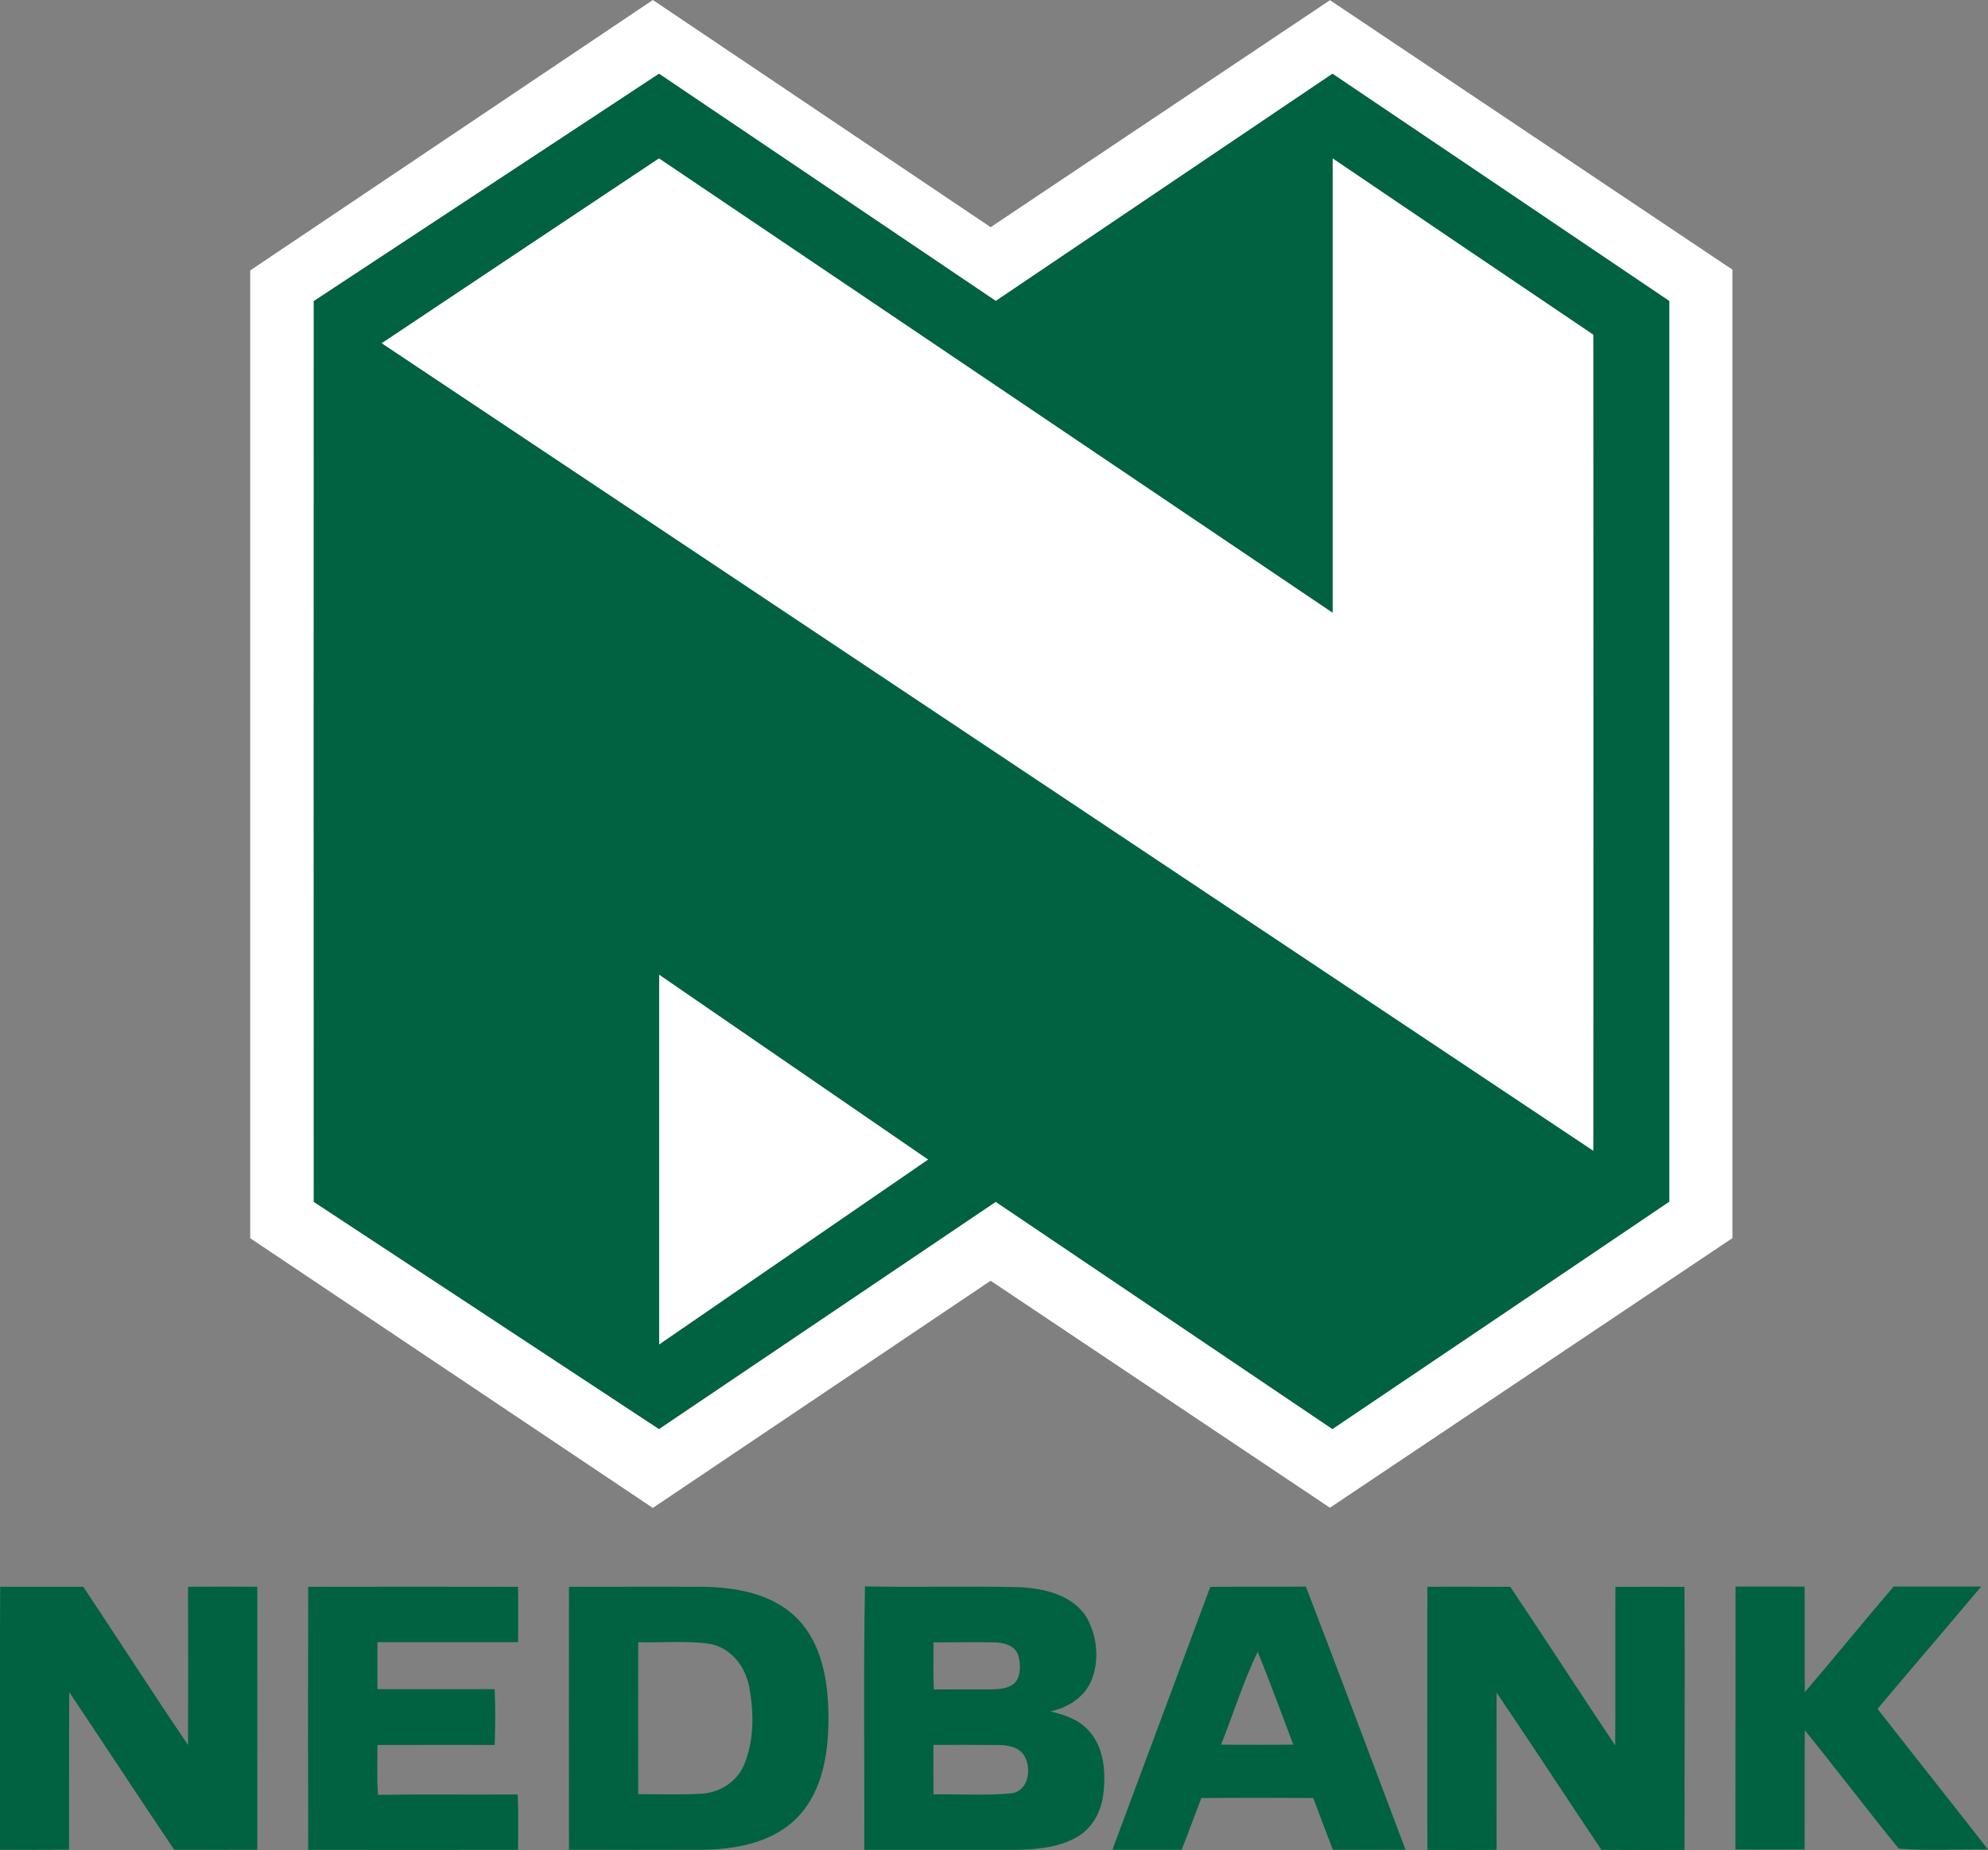
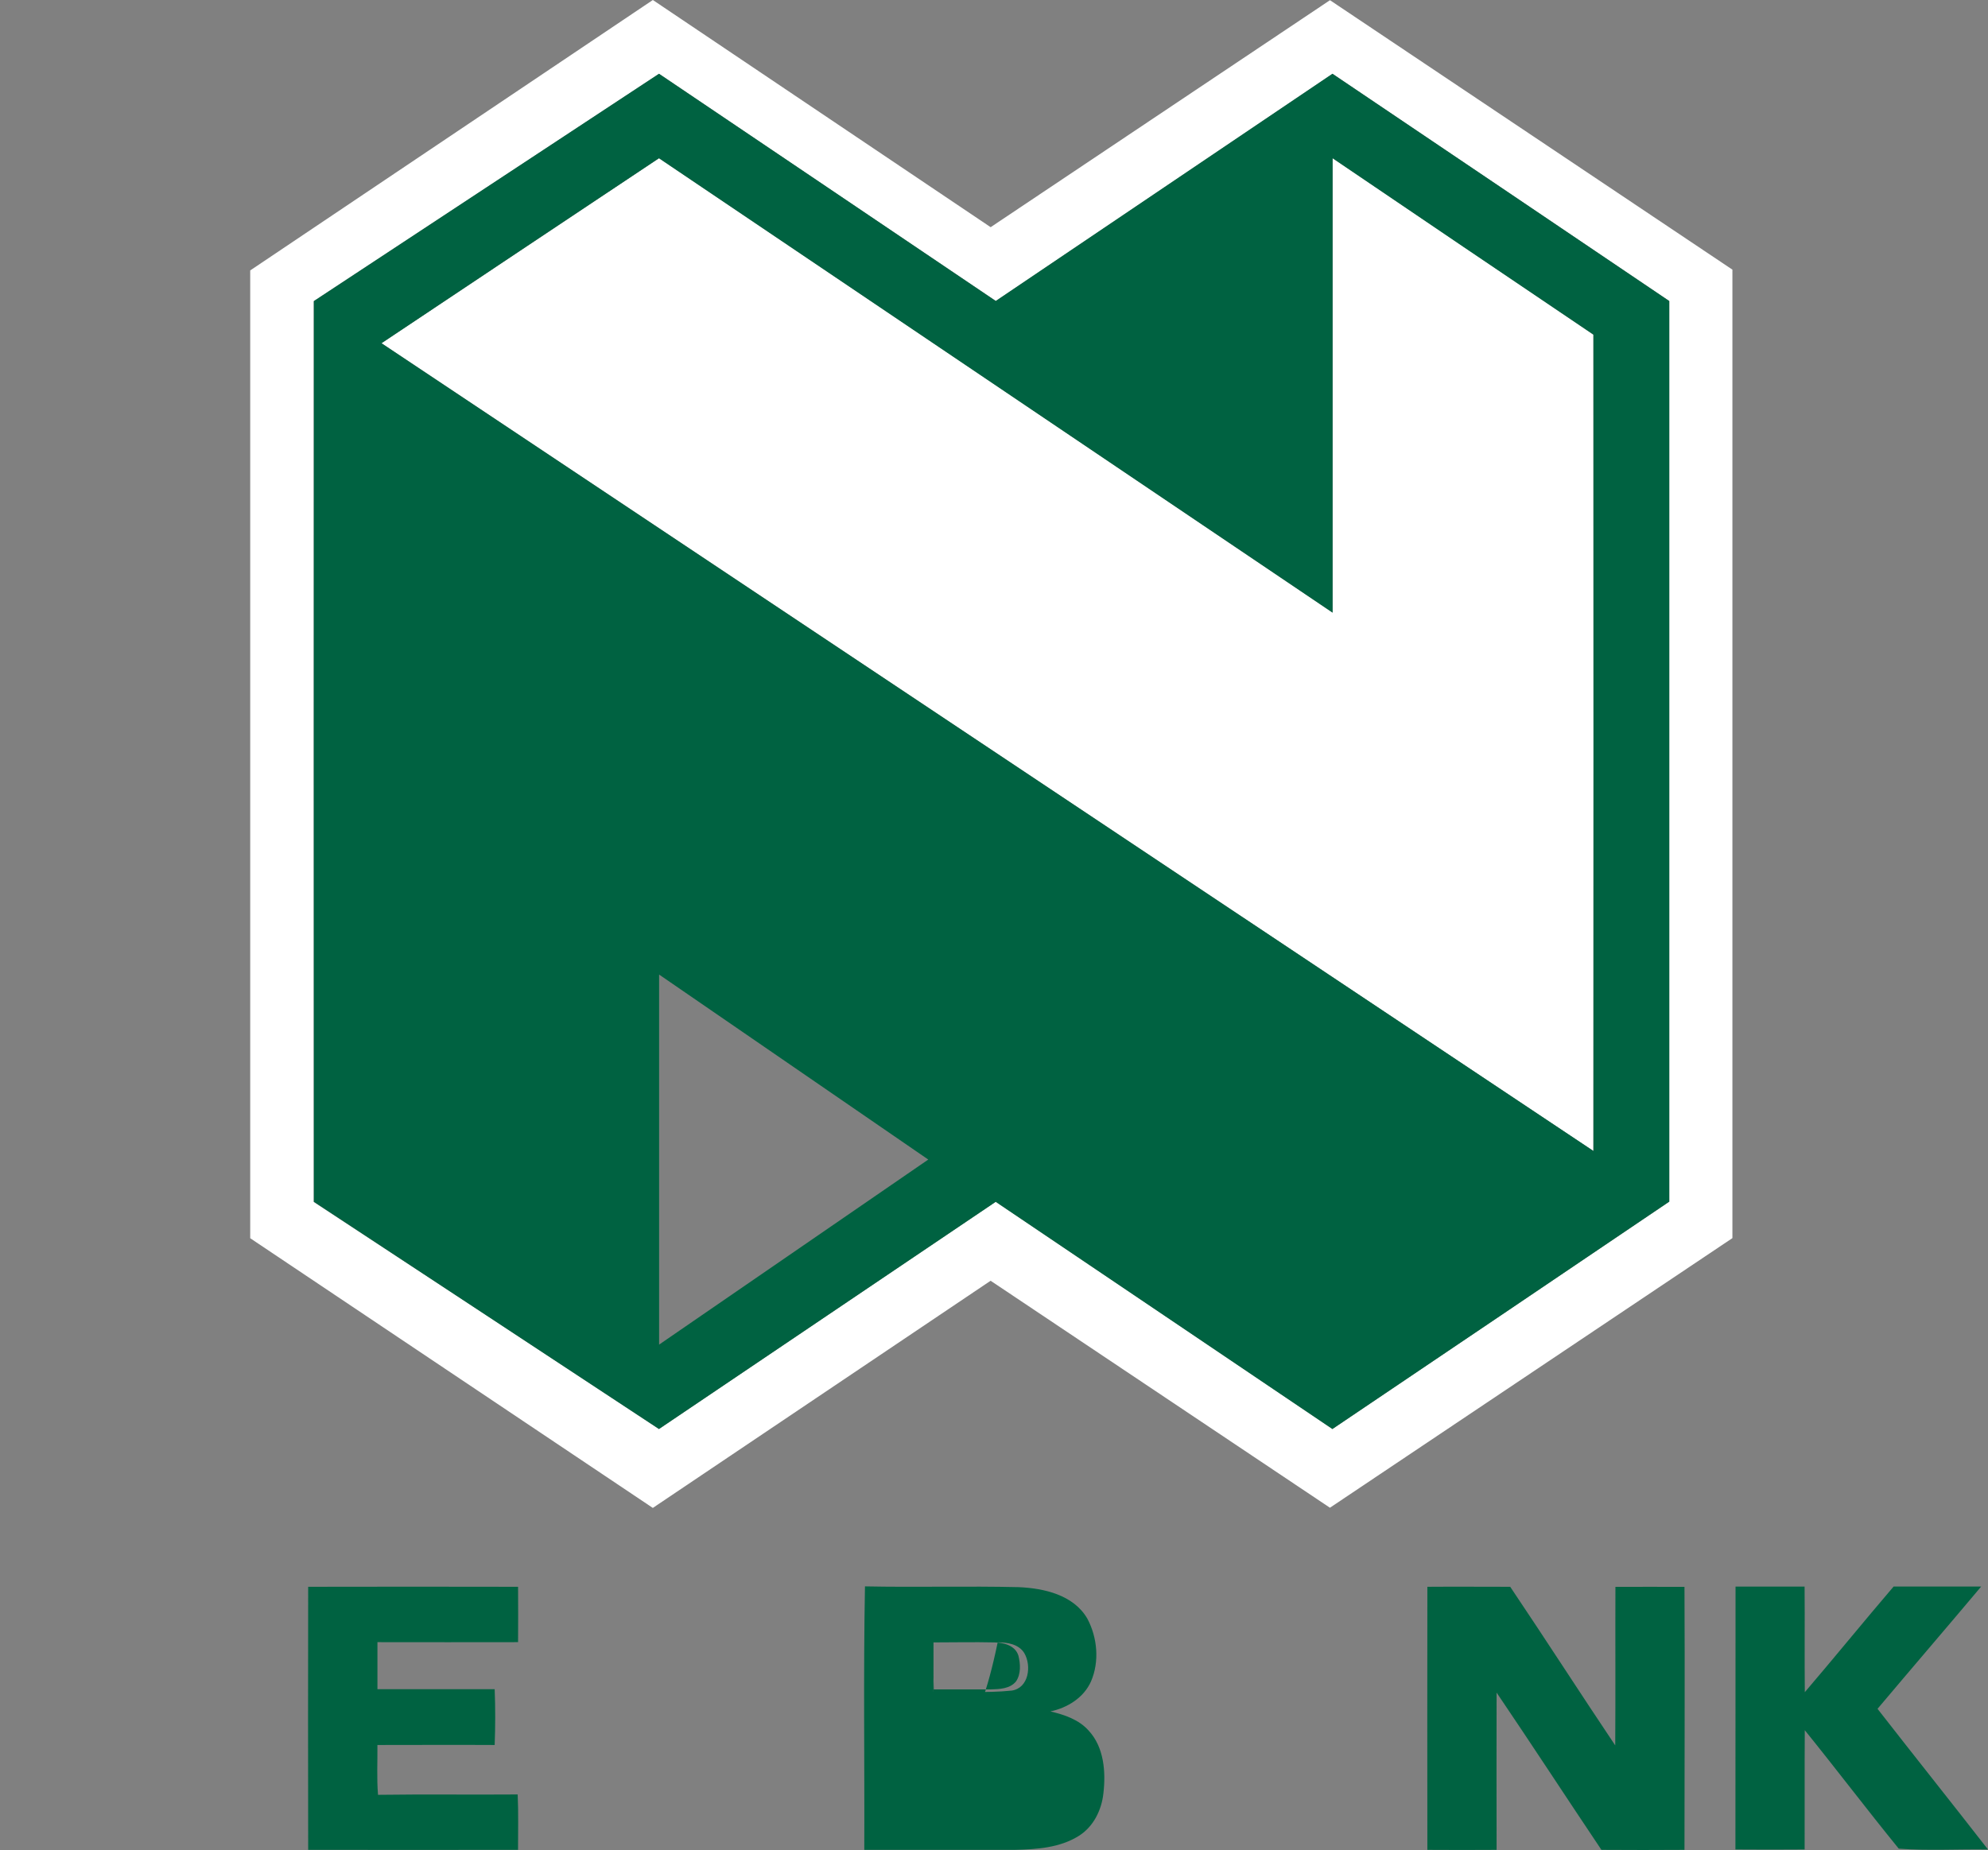
<svg xmlns="http://www.w3.org/2000/svg" id="Layer_1" data-name="Layer 1" width="718" height="668.31" viewBox="0 0 718 668.31">
  <rect x="0" y="0" width="718" height="668.31" fill="#808080" stroke="none" />
  <defs>
    <style>.cls-1{fill:#006241;}.cls-2{fill:#fff;}</style>
  </defs>
  <title>nedbank-logo-freelogovectors.net</title>
-   <path class="cls-1" d="M328.15,709.06c.13-31.71-.35-63.45.25-95.14,18.52.38,37-.16,55.56.28,9.14.4,19.76,2.81,24.73,11.33,3.66,6.84,4.46,15.55,1.34,22.74-2.62,5.88-8.51,9.52-14.66,10.82,5.05,1.19,10.26,2.93,13.81,6.92,5.57,6,6.24,14.91,5.33,22.7-.65,6-3.57,12-8.84,15.32-6.83,4.31-15.19,4.89-23.06,5.06-18.15,0-36.3,0-54.46,0m25-74.95c0,5.67-.15,11.36.11,17,6.84,0,13.68,0,20.53,0,3.18-.09,7-.2,9.18-2.91,1.81-2.69,1.6-6.29.85-9.28-1.12-3.7-5.37-4.77-8.77-4.79-7.3-.17-14.6,0-21.9,0m0,37.08c-.09,5.94-.06,11.88,0,17.82,9.39-.19,18.85.56,28.21-.41,6.23-.88,7.29-9,4.55-13.6-2-3.19-6.11-3.85-9.58-3.82C368.64,671.14,360.93,671.18,353.2,671.19Z" transform="translate(-16 -40.84)" />
-   <path class="cls-1" d="M453.09,614.11c11.51-.18,23,0,34.55-.11,12.17,31.62,24,63.36,36,95.06-8.75.05-17.49,0-26.24,0-2.47-6.2-4.7-12.48-7.12-18.69q-20.19-.12-40.39,0c-2.41,6.22-4.65,12.49-7.11,18.69-8.33,0-16.65,0-25,0,11.71-31.67,23.6-63.28,35.33-94.95m3.92,57q13,.06,26.08,0c-4.27-11.19-8.33-22.46-12.88-33.54C465,648.37,461.46,660,457,671.1Z" transform="translate(-16 -40.84)" />
+   <path class="cls-1" d="M328.15,709.06c.13-31.71-.35-63.45.25-95.14,18.52.38,37-.16,55.56.28,9.14.4,19.76,2.81,24.73,11.33,3.66,6.84,4.46,15.55,1.34,22.74-2.62,5.88-8.51,9.52-14.66,10.82,5.05,1.19,10.26,2.93,13.81,6.92,5.57,6,6.24,14.91,5.33,22.7-.65,6-3.57,12-8.84,15.32-6.83,4.31-15.19,4.89-23.06,5.06-18.15,0-36.3,0-54.46,0m25-74.95c0,5.67-.15,11.36.11,17,6.84,0,13.68,0,20.53,0,3.18-.09,7-.2,9.18-2.91,1.81-2.69,1.6-6.29.85-9.28-1.12-3.7-5.37-4.77-8.77-4.79-7.3-.17-14.6,0-21.9,0c-.09,5.94-.06,11.88,0,17.82,9.39-.19,18.85.56,28.21-.41,6.23-.88,7.29-9,4.55-13.6-2-3.19-6.11-3.85-9.58-3.82C368.64,671.14,360.93,671.18,353.2,671.19Z" transform="translate(-16 -40.84)" />
  <g id="_ffffffff" data-name="#ffffffff">
    <path class="cls-2" d="M106.42,138.5q72.71-48.81,145.37-97.66,61,41,122,82.07l122.55-82Q569,89.56,641.69,138.25V488.11Q569,536.83,496.33,585.51l-122.55-82q-61,41-122,82.07-72.7-48.74-145.41-97.43,0-174.81,0-349.61m22.93,11.11q0,162.67,0,325.38Q191.73,516,254,557.07q60.79-41,121.6-82.09,60.84,41,121.63,82.09Q558.08,516,618.91,474.93q0-162.68,0-325.34-60.81-41-121.64-82.1-60.79,41-121.6,82.08-60.84-41-121.63-82.08Q191.68,108.55,129.35,149.61Z" transform="translate(-16 -40.84)" />
    <path class="cls-2" d="M153.77,164.82Q203.89,131.37,254,98,375.65,180,497.28,262.14q0-82.06,0-164.16,47.12,31.83,94.17,63.74.15,147.46,0,294.91Q372.61,310.76,153.77,164.82Z" transform="translate(-16 -40.84)" />
-     <path class="cls-2" d="M254.05,392.9l97.21,66.83q-48.58,33.45-97.21,66.85Q254,459.74,254.05,392.9Z" transform="translate(-16 -40.84)" />
  </g>
  <path class="cls-1" d="M129.35,149.61Q191.68,108.51,254,67.49q60.84,41,121.63,82.08,60.81-41.05,121.6-82.08,60.86,41,121.64,82.1,0,162.67,0,325.34-60.76,41.13-121.65,82.14Q436.43,516,375.63,475,314.84,516.05,254,557.07,191.69,516,129.37,475q-.06-162.69,0-325.38m24.42,15.21q218.84,145.9,437.72,291.81,0-147.47,0-294.91Q544.3,129.94,497.29,98q0,82.09,0,164.16Q375.65,180.08,254,98q-50.16,33.4-100.26,66.87M254.05,392.9q0,66.84,0,133.68,48.61-33.42,97.21-66.85Z" transform="translate(-16 -40.84)" />
  <path class="cls-1" d="M642.82,614c8.31,0,16.62,0,24.94,0,.11,12.7-.06,25.41.08,38.14,10.8-12.64,21.28-25.54,32.07-38.16,10.55,0,21.09,0,31.63,0-12.42,14.77-25,29.41-37.44,44.17,13.24,17,26.67,33.82,39.9,50.82-10.73-.17-21.54.49-32.23-.3-11.49-14.11-22.5-28.65-33.94-42.8-.11,14.36,0,28.72-.05,43.09-8.34.08-16.67.05-25,0Q642.76,661.55,642.82,614Z" transform="translate(-16 -40.84)" />
-   <path class="cls-1" d="M16,709.05c0-31.68-.11-63.34.06-95,10,0,20,0,30,0,12.68,19,25,38.25,37.86,57.18.07-19,0-38.12,0-57.18q12.51-.08,25,0,.06,47.49,0,95c-10,.07-20,0-30,0-12.76-18.9-25.22-38-37.91-56.93-.11,19,0,37.93-.07,56.89C32.69,709.1,24.35,709.13,16,709.05Z" transform="translate(-16 -40.84)" />
  <path class="cls-1" d="M127.3,614.07q37.9-.08,75.81,0,.07,10,0,20c-16.93.06-33.86,0-50.79,0,0,5.66,0,11.33,0,17,14.12,0,28.23,0,42.34,0,.27,6.71.25,13.44,0,20.15-14.11-.08-28.23,0-42.35,0,.07,6-.28,12,.22,18,16.82-.24,33.63,0,50.44-.13.31,6.68.12,13.36.13,20q-37.89.06-75.8,0Q127.22,661.57,127.3,614.07Z" transform="translate(-16 -40.84)" />
-   <path class="cls-1" d="M221.47,614.07c16.34,0,32.68-.08,49,0,11.93.24,24.94,2.68,33.59,11.59,8.87,9.14,11,22.52,11.15,34.77.11,12.78-1.76,26.83-10.84,36.56-8.59,9.18-21.77,11.85-33.87,12.06q-24.51.08-49,0-.07-47.49,0-95m25,20c-.05,18.31,0,36.62,0,54.93,7.55,0,15.11.25,22.64-.14,6.6-.29,13-4.24,15.57-10.42,3.73-8.79,3.57-18.81,1.92-28.05-1.34-7.44-6.74-14.49-14.52-15.72C263.64,633.47,255,634.35,246.5,634.09Z" transform="translate(-16 -40.84)" />
  <path class="cls-1" d="M531.52,614.07c10-.08,20,0,29.92,0,12.78,19,25.17,38.28,37.93,57.3.13-19.1,0-38.18.07-57.27,8.31-.06,16.62,0,24.94,0,.16,31.68,0,63.34,0,95-10,.09-20,.05-30,0-12.68-18.89-25.11-38-37.86-56.81-.07,18.94,0,37.87,0,56.81q-12.48.08-25,0Q531.46,661.57,531.52,614.07Z" transform="translate(-16 -40.84)" />
</svg>